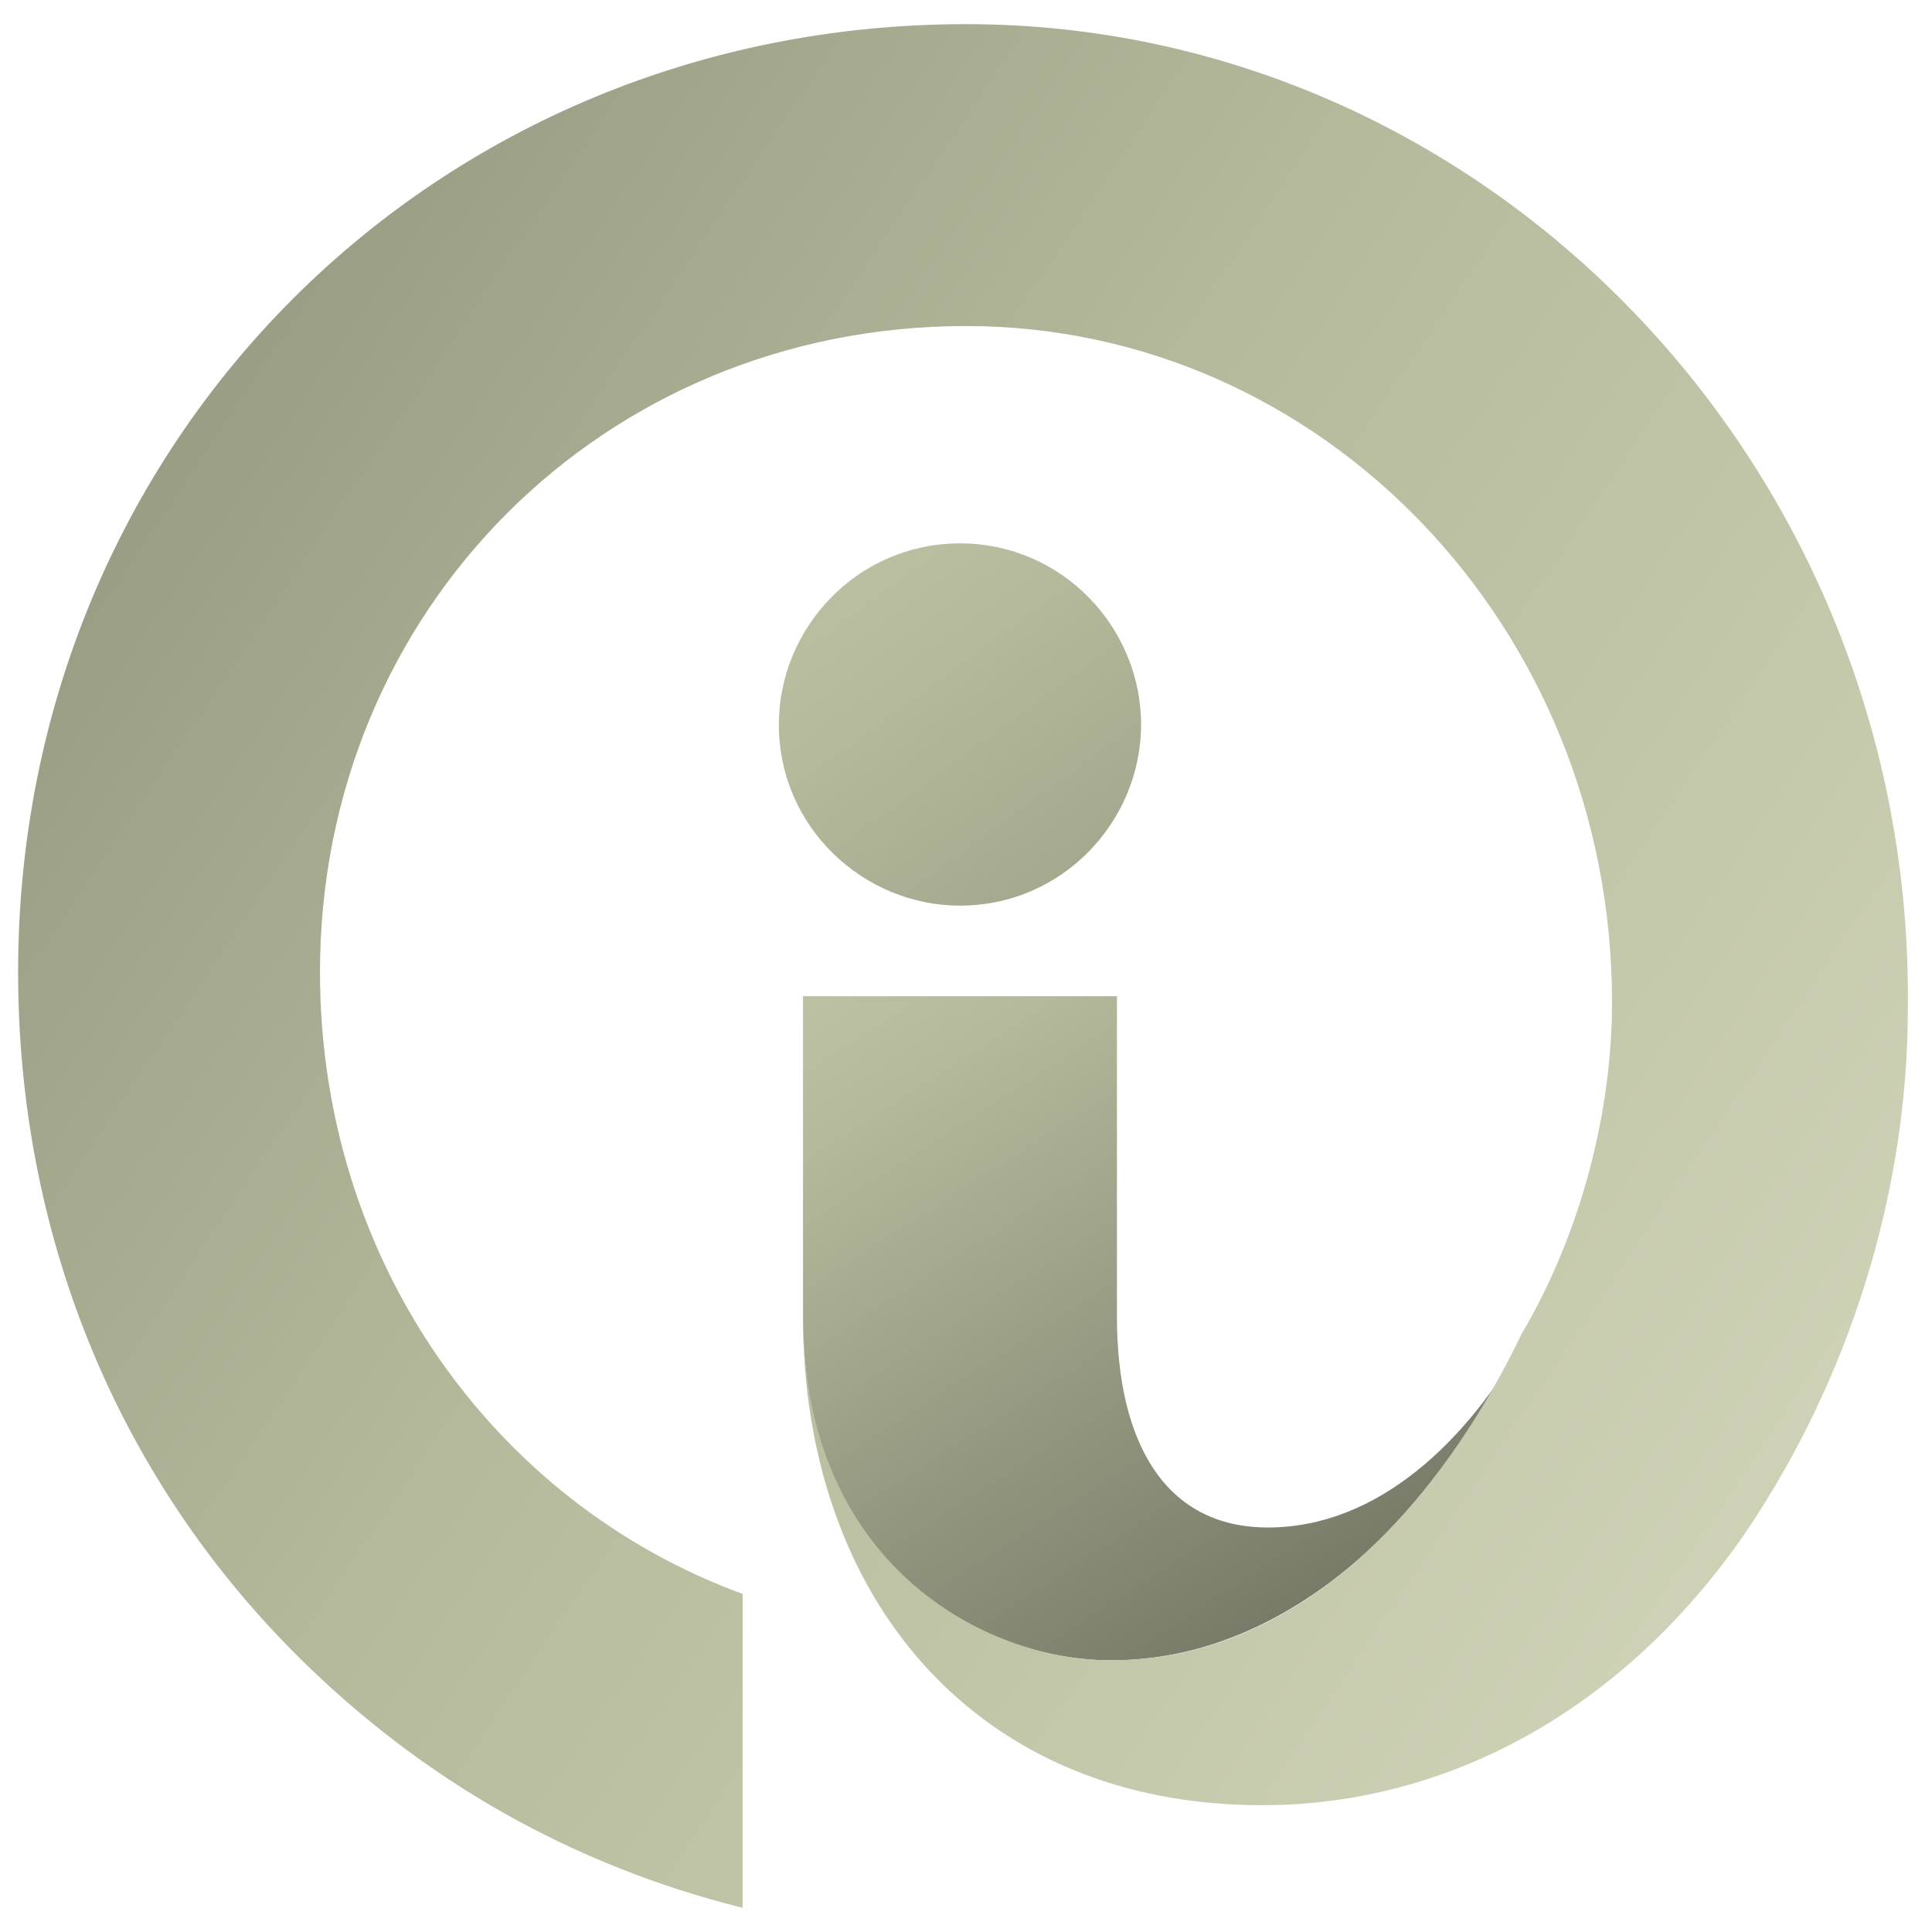
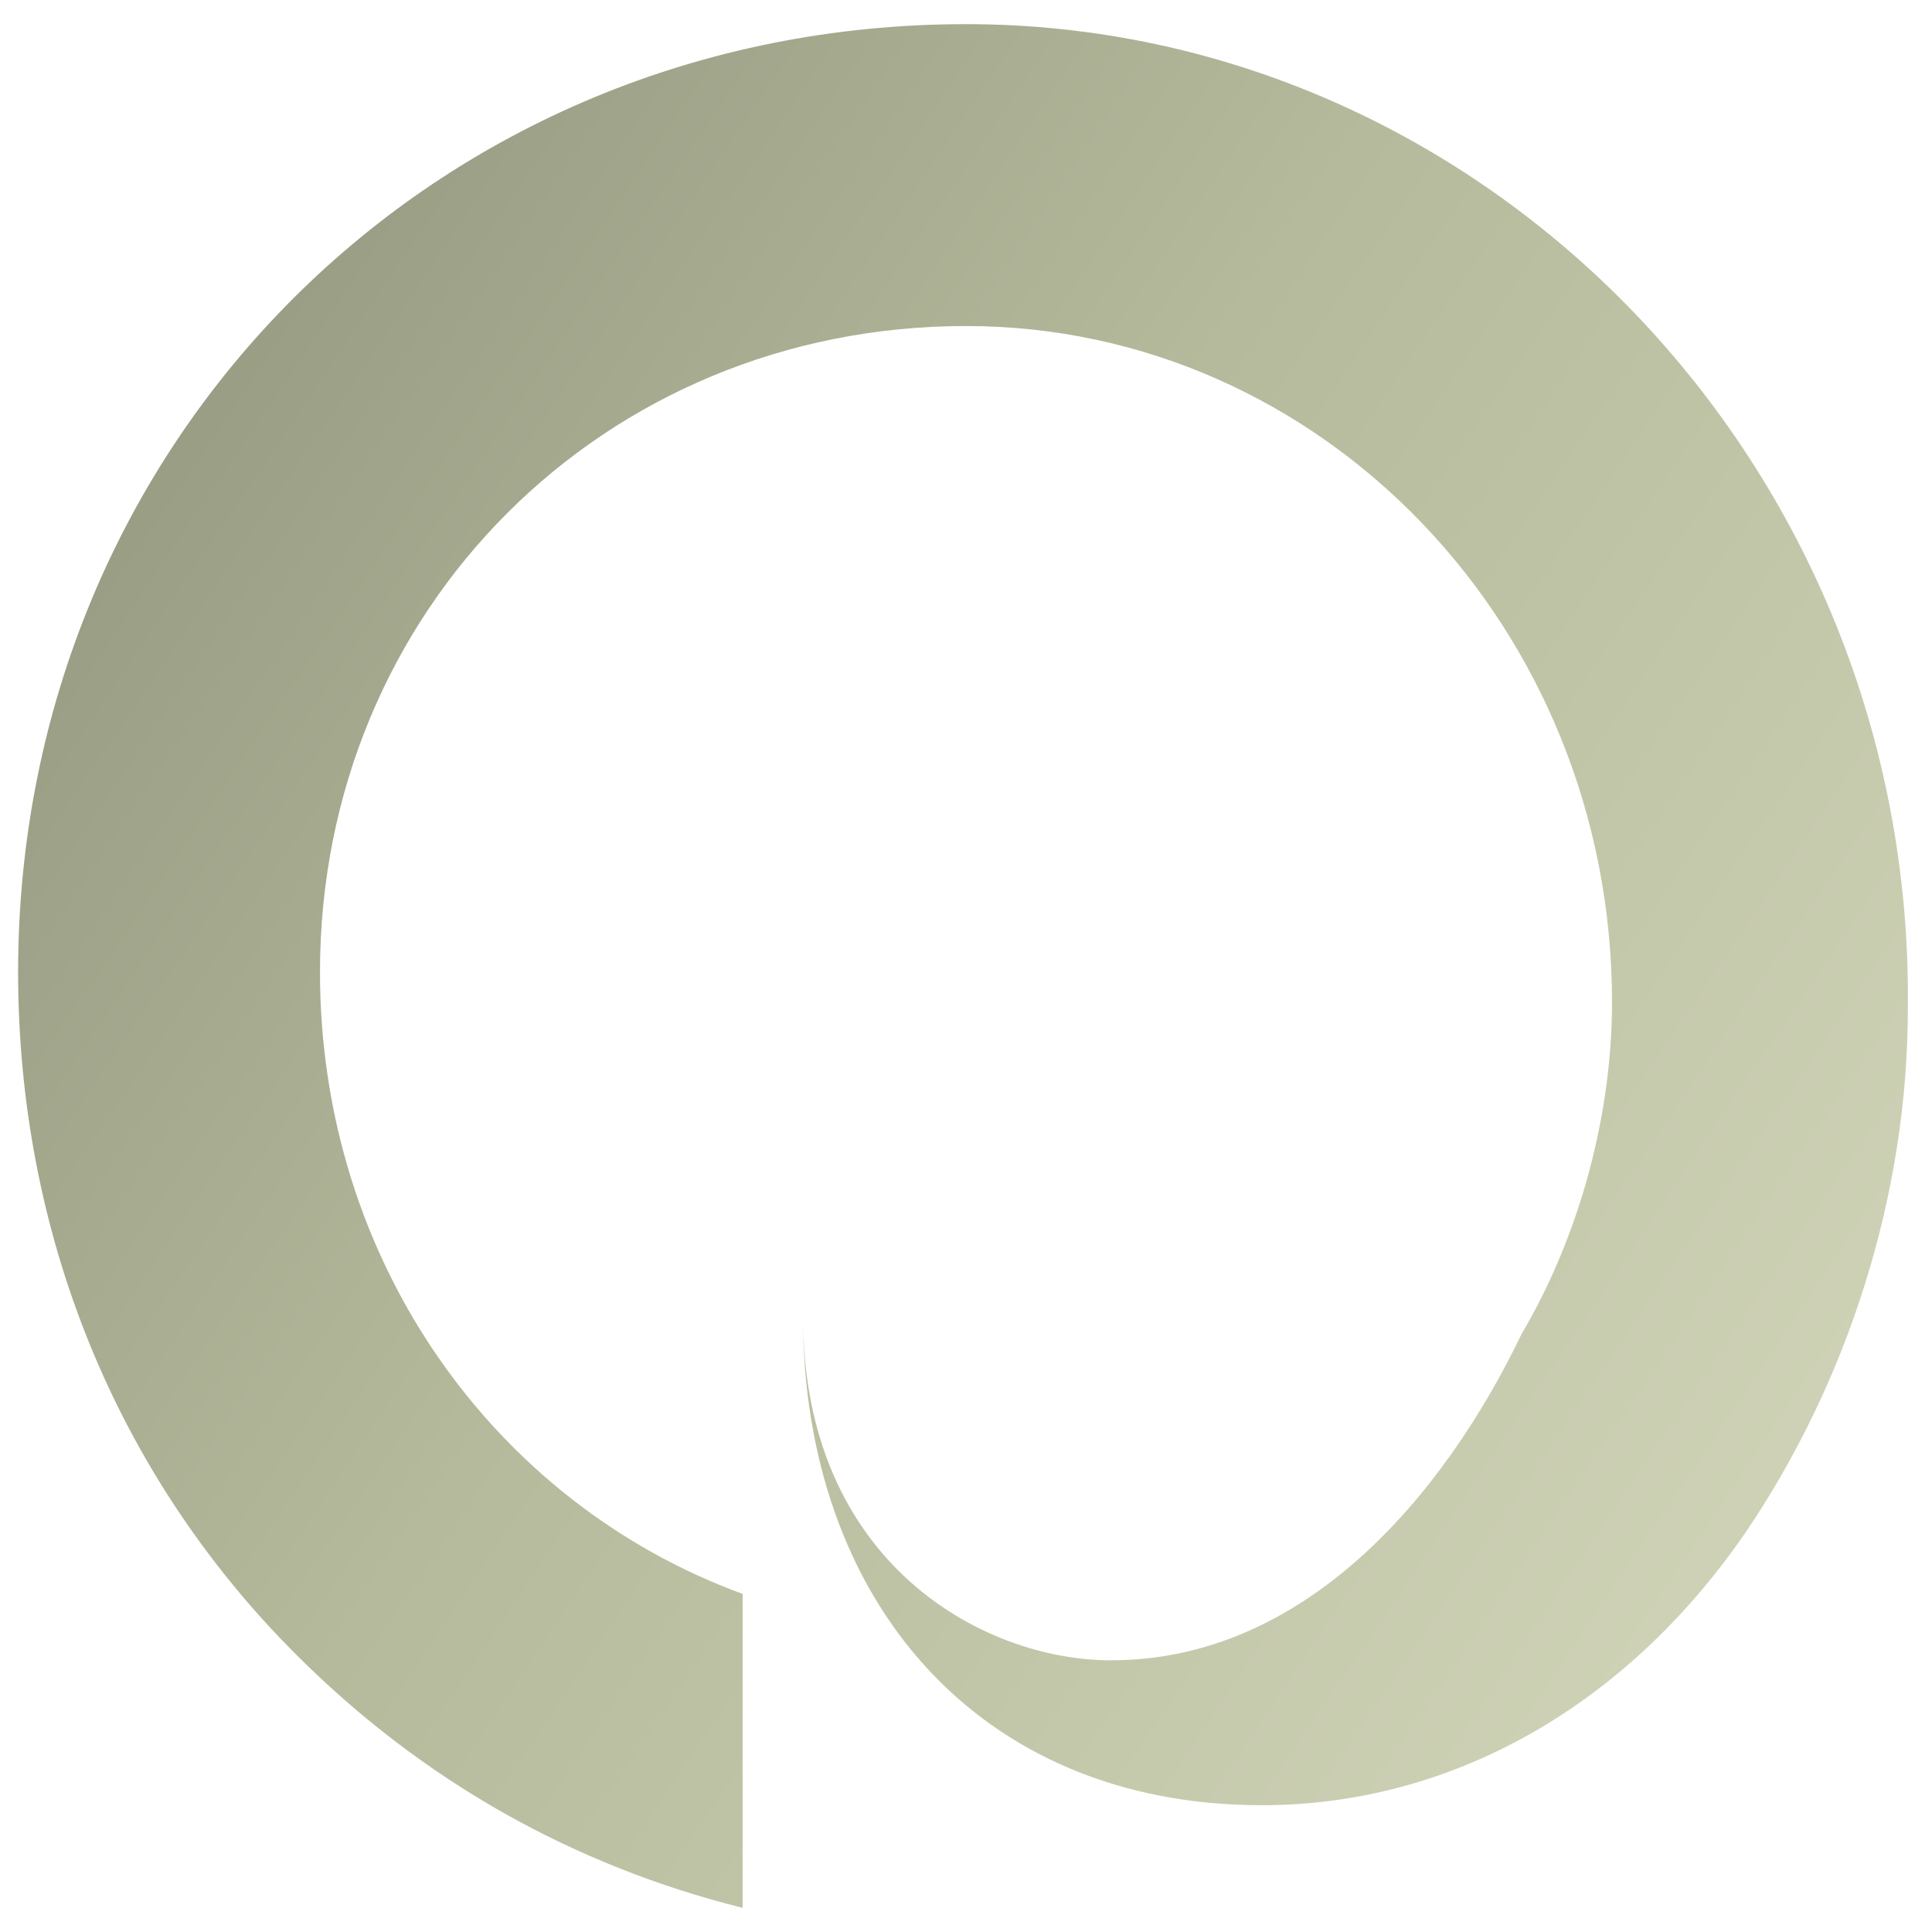
<svg xmlns="http://www.w3.org/2000/svg" version="1.1" id="Layer_1" x="0px" y="0px" width="32px" height="32px" viewBox="0 0 32 32" style="enable-background:new 0 0 32 32;" xml:space="preserve">
  <style type="text/css">
	.st0{fill-rule:evenodd;clip-rule:evenodd;fill:url(#SVGID_1_);}
	.st1{fill:url(#SVGID_2_);}
	.st2{fill:url(#SVGID_3_);}
</style>
  <g>
    <linearGradient id="SVGID_1_" gradientUnits="userSpaceOnUse" x1="8.809" y1="2.23" x2="25.479" y2="25.073">
      <stop offset="0" style="stop-color:#D3D6BA" />
      <stop offset="0.387" style="stop-color:#B5BA9C" />
      <stop offset="1" style="stop-color:#707261" />
    </linearGradient>
-     <path class="st0" d="M18.9,12c0,1.6-1.3,3-3,3c-1.6,0-3-1.3-3-3c0-1.6,1.3-3,3-3C17.6,9,18.9,10.4,18.9,12z" />
    <linearGradient id="SVGID_2_" gradientUnits="userSpaceOnUse" x1="11.539" y1="10.844" x2="22.422" y2="27.783">
      <stop offset="0" style="stop-color:#D3D6BA" />
      <stop offset="0.387" style="stop-color:#B5BA9C" />
      <stop offset="1" style="stop-color:#707261" />
    </linearGradient>
-     <path class="st1" d="M25.3,22.1c-1,1.8-2.5,3.2-4.3,3.2c-1.7,0-2.5-1.4-2.5-3.5v-5.3h-5.2v5.3c0,4.2,3,5.7,5.1,5.7   C21.6,27.5,24,24.7,25.3,22.1z" />
    <linearGradient id="SVGID_3_" gradientUnits="userSpaceOnUse" x1="31.872" y1="26.987" x2="-14.211" y2="-4.133">
      <stop offset="0" style="stop-color:#D3D6BA" />
      <stop offset="0.387" style="stop-color:#B5BA9C" />
      <stop offset="1" style="stop-color:#707261" />
    </linearGradient>
    <path class="st2" d="M16,0.4C7.2,0.4,0.3,7.3,0.3,16.1c0,4.3,1.6,8.3,4.6,11.3c2.1,2.1,4.6,3.5,7.4,4.2v-5.2c-4.1-1.5-7-5.5-7-10.3   c0-6,4.7-10.7,10.7-10.7c5.9,0,10.7,5,10.7,11.2c0,1.8-0.5,3.8-1.5,5.5h0c-1.3,2.7-3.6,5.4-6.8,5.4c-2.1,0-5.1-1.6-5.1-5.7   c0,4.7,2.9,8.1,7.6,8.1c3.1,0,6-1.6,8-4.5c1.7-2.5,2.7-5.6,2.7-8.7C31.7,7.7,24.6,0.4,16,0.4z" />
  </g>
</svg>